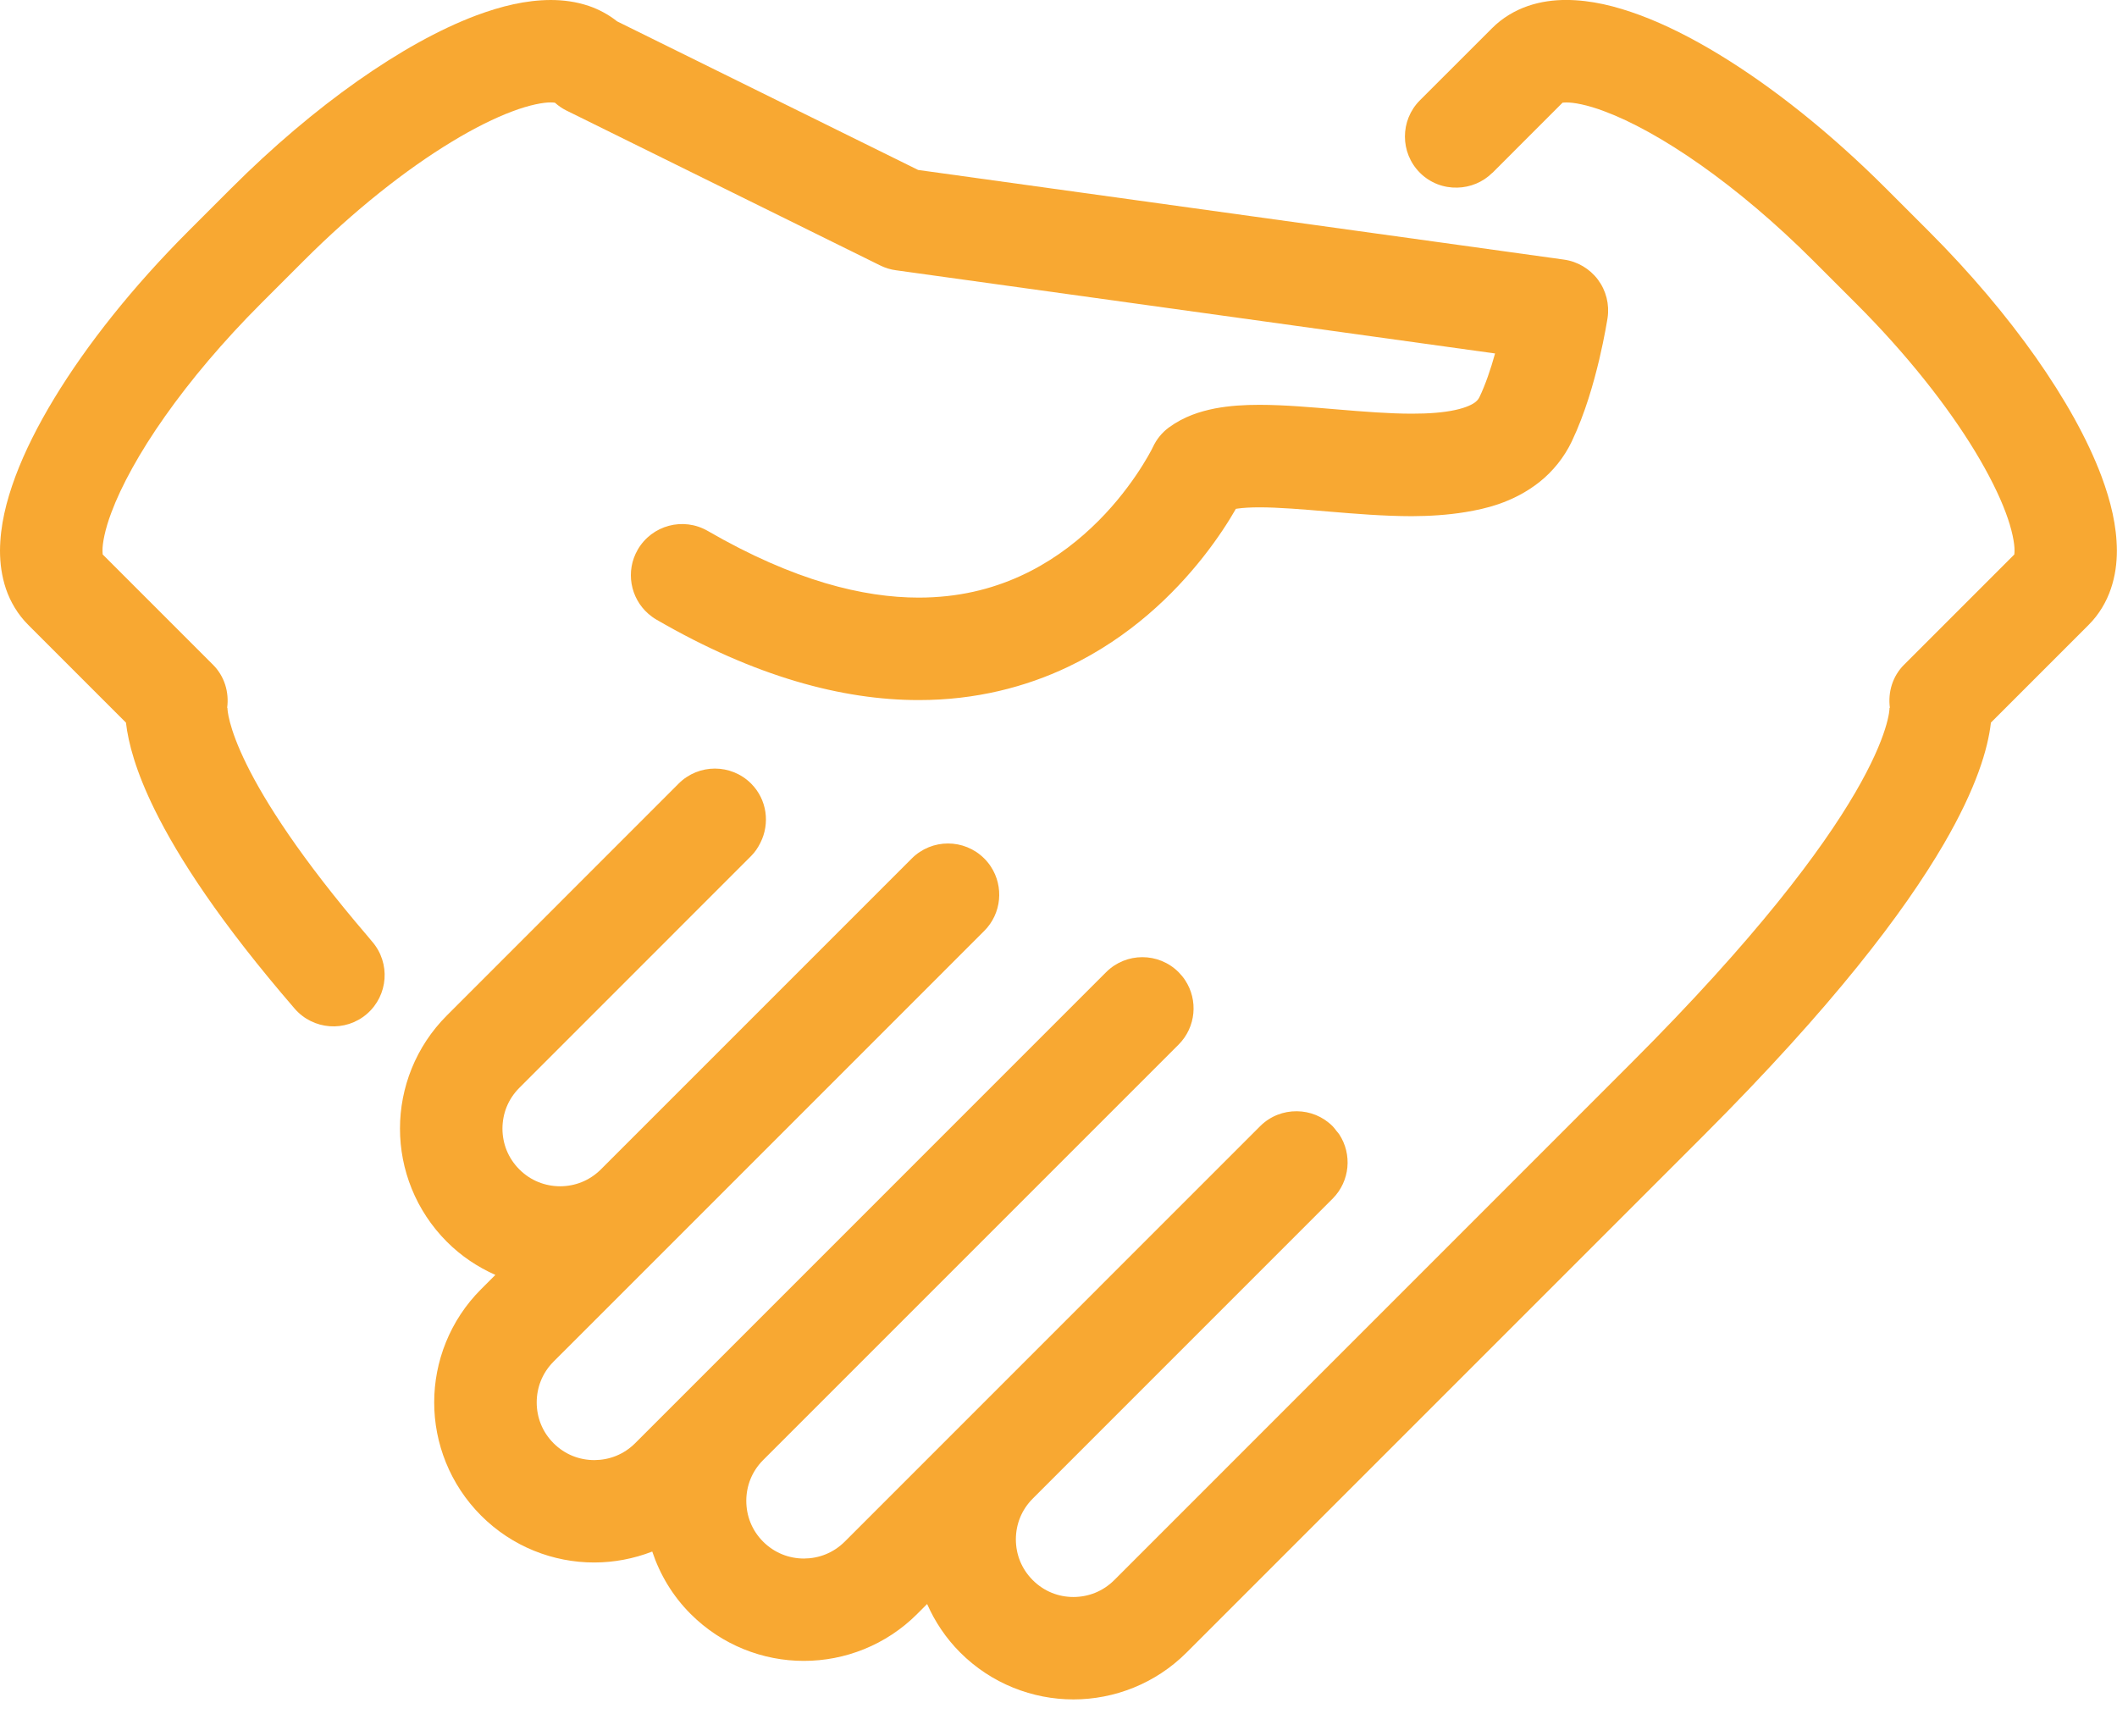
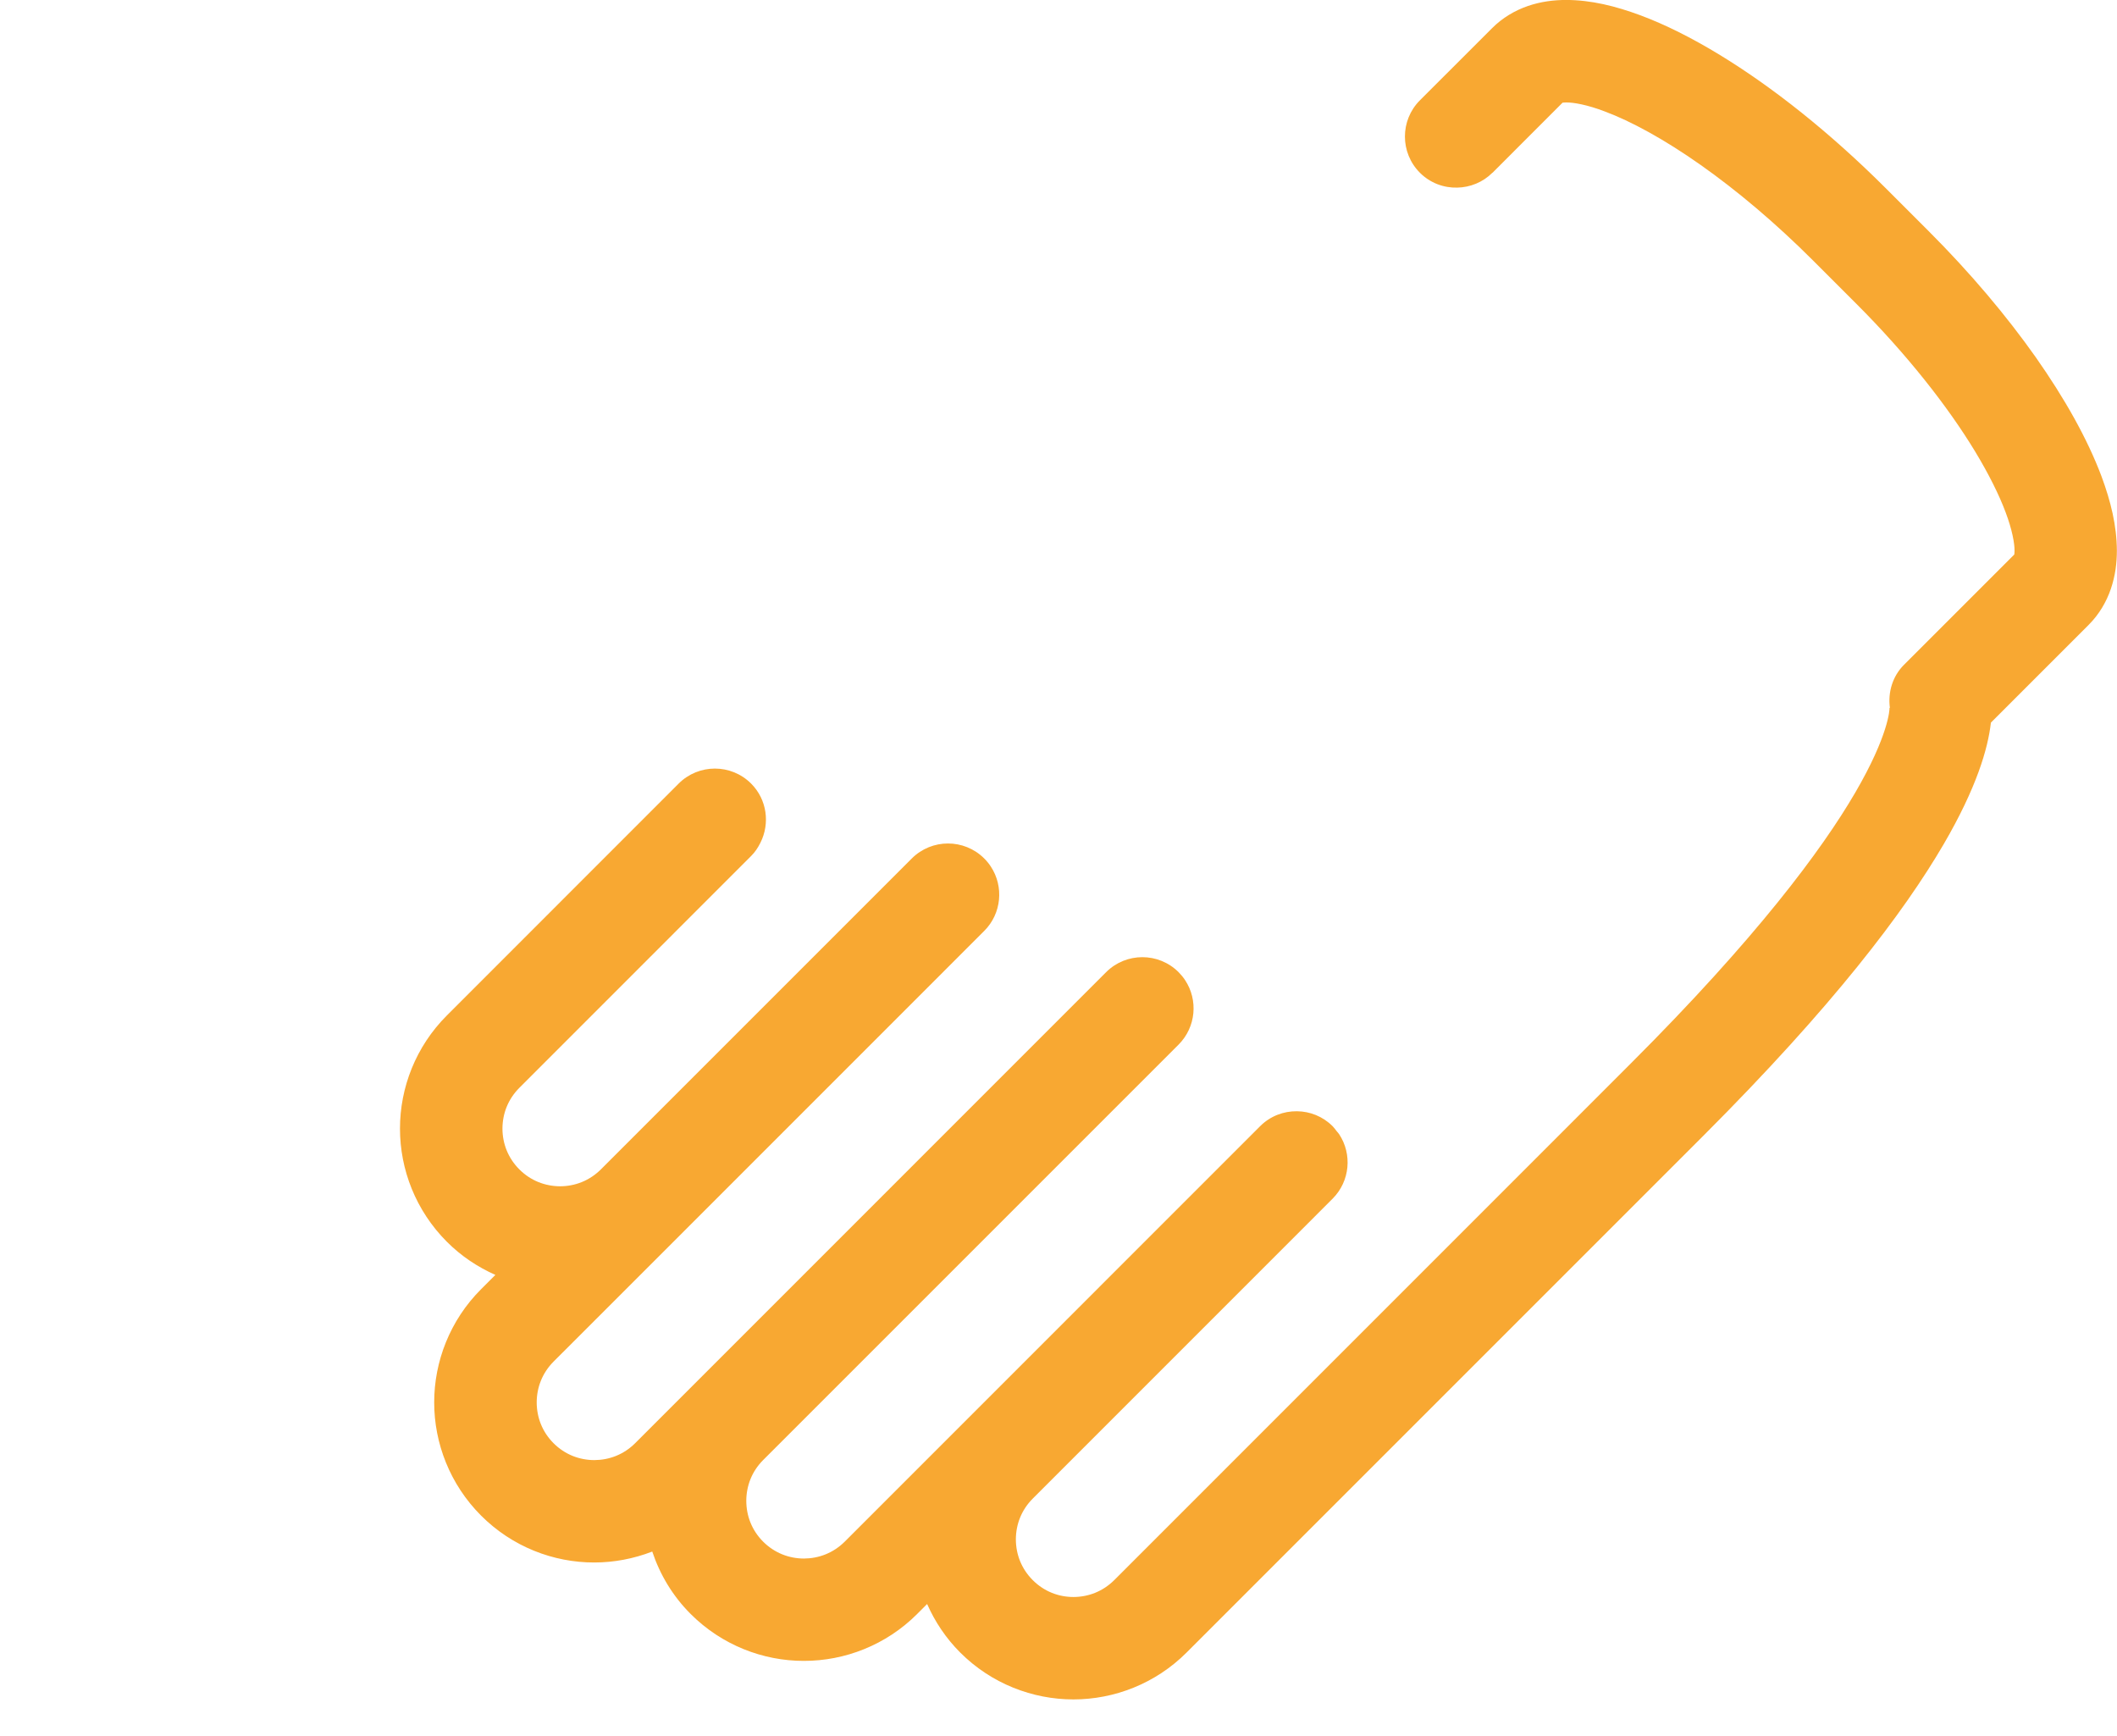
<svg xmlns="http://www.w3.org/2000/svg" width="50" height="41" viewBox="0 0 50 41" fill="none">
  <g clip-path="url(#clip0_2196_1886)">
    <path d="M35.25 4.081L36.905 2.425C36.924 2.423 36.954 2.42 36.994 2.42C37.16 2.417 37.49 2.474 37.899 2.631C38.517 2.86 39.314 3.294 40.167 3.896C41.021 4.498 41.936 5.266 42.83 6.161L43.84 7.171C45.032 8.362 46.001 9.594 46.649 10.663C46.972 11.197 47.217 11.69 47.37 12.101C47.525 12.511 47.583 12.841 47.58 13.006C47.58 13.047 47.577 13.077 47.574 13.096L44.968 15.702C44.7 15.97 44.586 16.348 44.636 16.718H44.627V16.72C44.63 16.753 44.609 17.363 43.818 18.719C43.029 20.073 41.479 22.156 38.523 25.11L35.421 28.213L26.317 37.318C26.047 37.586 25.707 37.716 25.354 37.717C25.002 37.717 24.66 37.587 24.391 37.318C24.123 37.049 23.994 36.708 23.993 36.356C23.994 36.003 24.124 35.662 24.391 35.394L31.474 28.31C31.887 27.896 31.939 27.258 31.629 26.788C31.612 26.761 31.588 26.739 31.568 26.713C31.538 26.674 31.51 26.634 31.474 26.598C31.241 26.365 30.938 26.248 30.632 26.245C30.318 26.241 30.003 26.357 29.762 26.598L26.22 30.14L19.951 36.41C19.681 36.678 19.34 36.807 18.987 36.809C18.635 36.808 18.293 36.678 18.024 36.41C17.756 36.141 17.627 35.8 17.626 35.446C17.627 35.094 17.756 34.753 18.023 34.484L27.72 24.787L27.836 24.671C28.249 24.258 28.301 23.619 27.991 23.15C27.947 23.082 27.895 23.02 27.836 22.96C27.364 22.488 26.597 22.488 26.125 22.96L25.44 23.645L15.001 34.085C14.732 34.353 14.391 34.482 14.037 34.484C13.685 34.483 13.343 34.354 13.074 34.085C12.806 33.816 12.677 33.475 12.676 33.122C12.677 32.769 12.806 32.428 13.074 32.158L15.901 29.332C15.901 29.332 15.903 29.33 15.904 29.329L22.873 22.359L23.246 21.986C23.659 21.573 23.711 20.934 23.401 20.465C23.357 20.397 23.305 20.334 23.246 20.275C22.773 19.803 22.007 19.803 21.535 20.275L20.592 21.218L17.863 23.947L14.191 27.619C13.922 27.886 13.581 28.016 13.229 28.017C12.877 28.016 12.534 27.886 12.266 27.618C11.998 27.349 11.868 27.008 11.867 26.655C11.868 26.302 11.998 25.961 12.266 25.692L17.74 20.217C17.835 20.123 17.905 20.014 17.961 19.901C18.188 19.448 18.117 18.884 17.74 18.506C17.268 18.034 16.502 18.034 16.029 18.506L10.556 23.981C9.819 24.716 9.446 25.691 9.447 26.655C9.446 27.618 9.819 28.593 10.556 29.329C10.894 29.668 11.285 29.926 11.7 30.11L11.363 30.447C10.627 31.182 10.254 32.158 10.255 33.121C10.254 34.084 10.627 35.059 11.363 35.795C12.098 36.531 13.072 36.904 14.037 36.902C14.5 36.902 14.965 36.814 15.405 36.644C15.585 37.183 15.885 37.692 16.313 38.119C17.048 38.854 18.023 39.228 18.987 39.226C19.951 39.227 20.926 38.854 21.661 38.119L21.897 37.883C22.081 38.299 22.339 38.689 22.678 39.028C23.413 39.764 24.388 40.136 25.352 40.136C26.316 40.136 27.291 39.764 28.026 39.028L35.892 31.162C35.892 31.162 35.894 31.16 35.895 31.159L40.234 26.82C43.291 23.762 44.97 21.542 45.908 19.935C46.683 18.603 46.951 17.687 47.022 17.066L49.332 14.756C49.578 14.511 49.753 14.209 49.855 13.907C49.959 13.602 49.997 13.298 49.997 13.004C49.994 12.415 49.854 11.844 49.634 11.25C49.3 10.362 48.77 9.419 48.081 8.437C47.39 7.458 46.537 6.444 45.55 5.457L44.54 4.447C43.222 3.131 41.863 2.052 40.591 1.28C39.954 0.894 39.339 0.584 38.746 0.362C38.151 0.142 37.581 0.001 36.992 -0.001C36.697 -0.001 36.392 0.037 36.088 0.141C35.786 0.244 35.484 0.42 35.24 0.666L33.536 2.369C33.064 2.841 33.064 3.608 33.536 4.08C33.78 4.324 34.101 4.44 34.421 4.431C34.721 4.424 35.019 4.308 35.248 4.08L35.25 4.081Z" fill="#F8A832" />
-     <path d="M0.666 14.758L2.975 17.067C3.031 17.553 3.209 18.221 3.653 19.123C4.216 20.265 5.204 21.788 6.959 23.821C7.397 24.327 8.16 24.383 8.666 23.946C9.171 23.509 9.228 22.745 8.79 22.239C8.751 22.194 8.717 22.153 8.68 22.107C7.097 20.26 6.254 18.928 5.824 18.054C5.382 17.157 5.371 16.746 5.372 16.718L5.365 16.718C5.415 16.346 5.301 15.97 5.032 15.701L2.426 13.095C2.424 13.076 2.421 13.046 2.421 13.005C2.418 12.84 2.476 12.51 2.632 12.1C2.862 11.482 3.295 10.684 3.897 9.833C4.499 8.979 5.267 8.065 6.162 7.17L7.172 6.16C8.363 4.967 9.595 3.999 10.665 3.351C11.198 3.026 11.691 2.783 12.102 2.63C12.512 2.474 12.842 2.417 13.007 2.419C13.049 2.419 13.08 2.422 13.1 2.425L13.107 2.426C13.187 2.497 13.272 2.558 13.369 2.606L20.791 6.27C20.911 6.329 21.028 6.365 21.161 6.383L35.311 8.348C35.211 8.71 35.081 9.091 34.943 9.377C34.916 9.43 34.897 9.452 34.852 9.491C34.786 9.547 34.631 9.628 34.365 9.684C34.103 9.742 33.746 9.771 33.344 9.77C32.814 9.77 32.206 9.722 31.59 9.67C30.973 9.619 30.351 9.562 29.749 9.561C29.396 9.561 29.048 9.58 28.694 9.647C28.343 9.717 27.969 9.832 27.604 10.098C27.442 10.219 27.316 10.374 27.23 10.558L27.227 10.562V10.565C27.181 10.661 26.697 11.602 25.777 12.463C25.318 12.895 24.755 13.308 24.084 13.611C23.413 13.914 22.635 14.113 21.701 14.114C20.395 14.114 18.758 13.72 16.717 12.54C16.138 12.205 15.399 12.402 15.063 12.98C14.768 13.49 14.886 14.125 15.315 14.498C15.373 14.548 15.435 14.594 15.504 14.634C17.826 15.98 19.896 16.535 21.701 16.534C23.049 16.535 24.234 16.221 25.22 15.752C26.701 15.047 27.735 14.015 28.407 13.167C28.768 12.71 29.024 12.307 29.189 12.018C29.203 12.016 29.214 12.014 29.227 12.012C29.356 11.993 29.536 11.982 29.748 11.982C30.191 11.982 30.765 12.029 31.386 12.082C32.007 12.134 32.674 12.19 33.343 12.191C33.764 12.189 34.186 12.164 34.607 12.095C34.867 12.052 35.126 11.997 35.384 11.909C35.722 11.793 36.059 11.624 36.367 11.378C36.674 11.133 36.943 10.804 37.124 10.423C37.441 9.755 37.637 9.052 37.771 8.494C37.902 7.937 37.964 7.532 37.968 7.51C38.016 7.19 37.934 6.864 37.741 6.605C37.546 6.346 37.257 6.175 36.937 6.131L34.456 5.786L21.685 4.014L14.576 0.505C14.371 0.342 14.14 0.22 13.909 0.141C13.604 0.038 13.301 0 13.005 0C12.417 0.003 11.846 0.143 11.252 0.363C10.364 0.697 9.421 1.227 8.439 1.917C7.459 2.608 6.446 3.462 5.459 4.449L4.449 5.459C3.133 6.776 2.054 8.136 1.282 9.407C0.896 10.044 0.586 10.659 0.364 11.252C0.144 11.846 0.004 12.417 0 13.005C0 13.301 0.039 13.605 0.141 13.909C0.244 14.211 0.42 14.513 0.666 14.757L0.666 14.758Z" fill="#F8A832" />
  </g>
  <defs>
    <clipPath id="clip0_2196_1886">
      <rect width="50" height="40.136" fill="white" />
    </clipPath>
  </defs>
</svg>